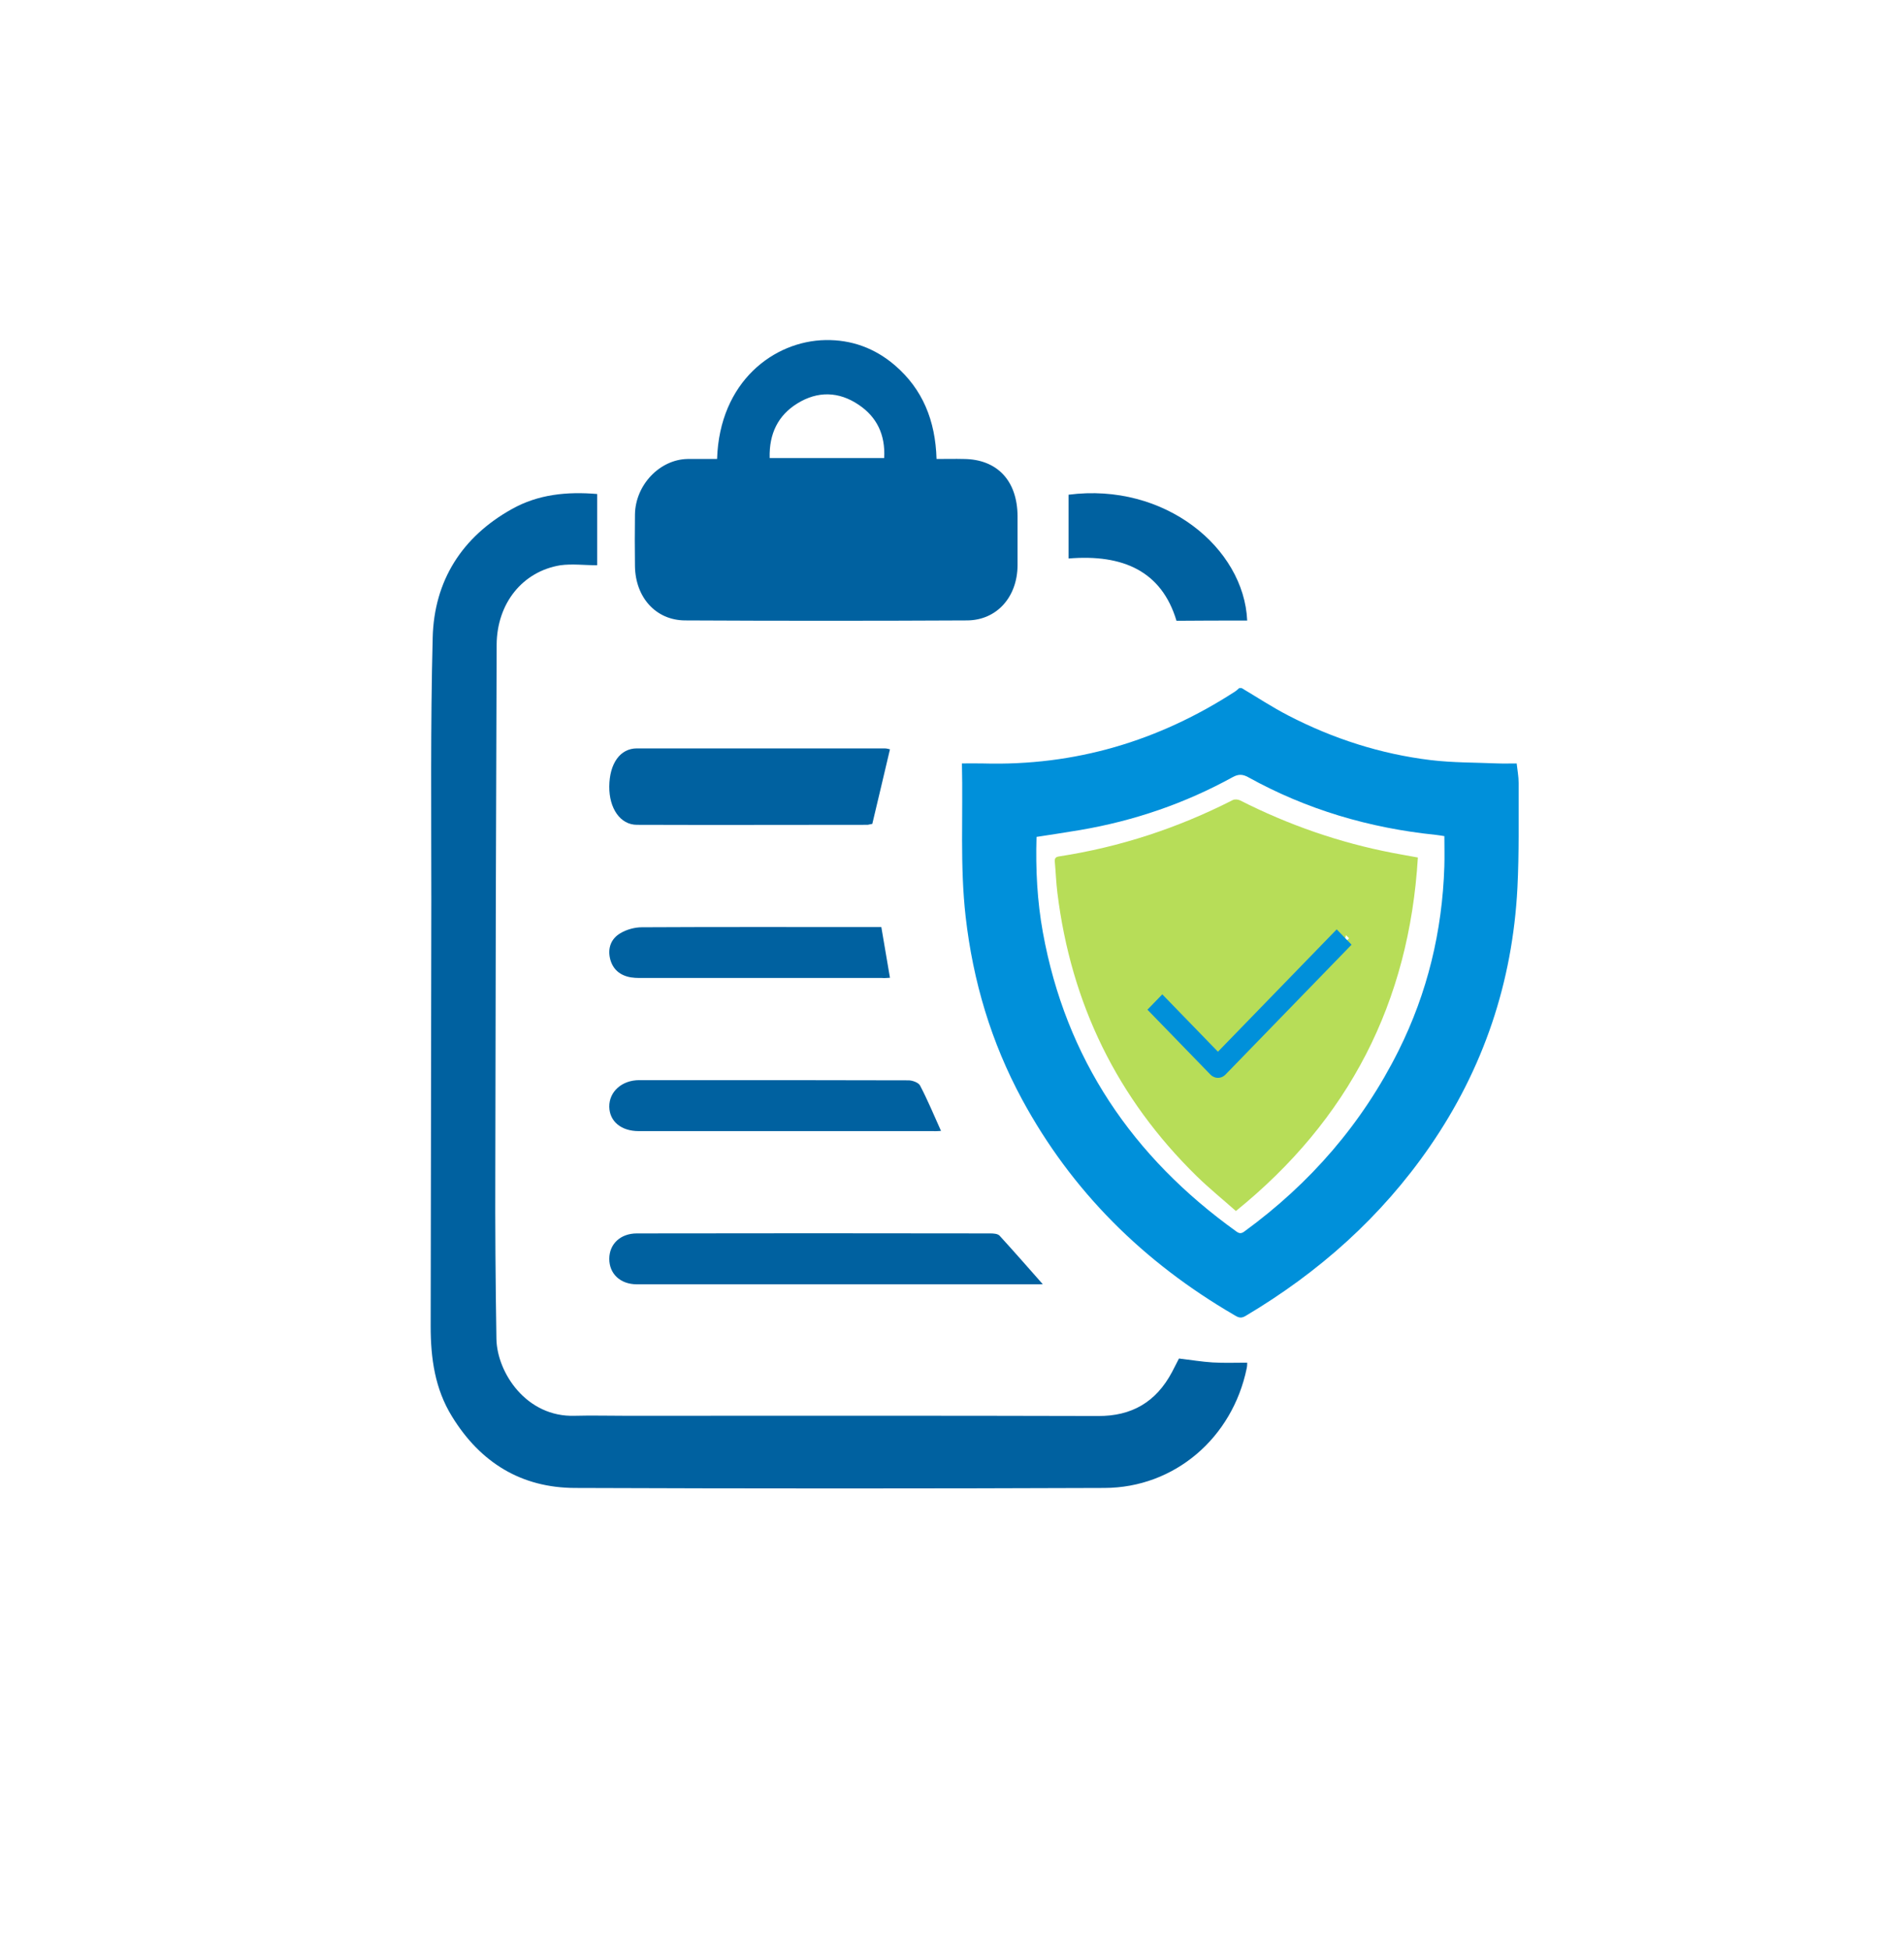
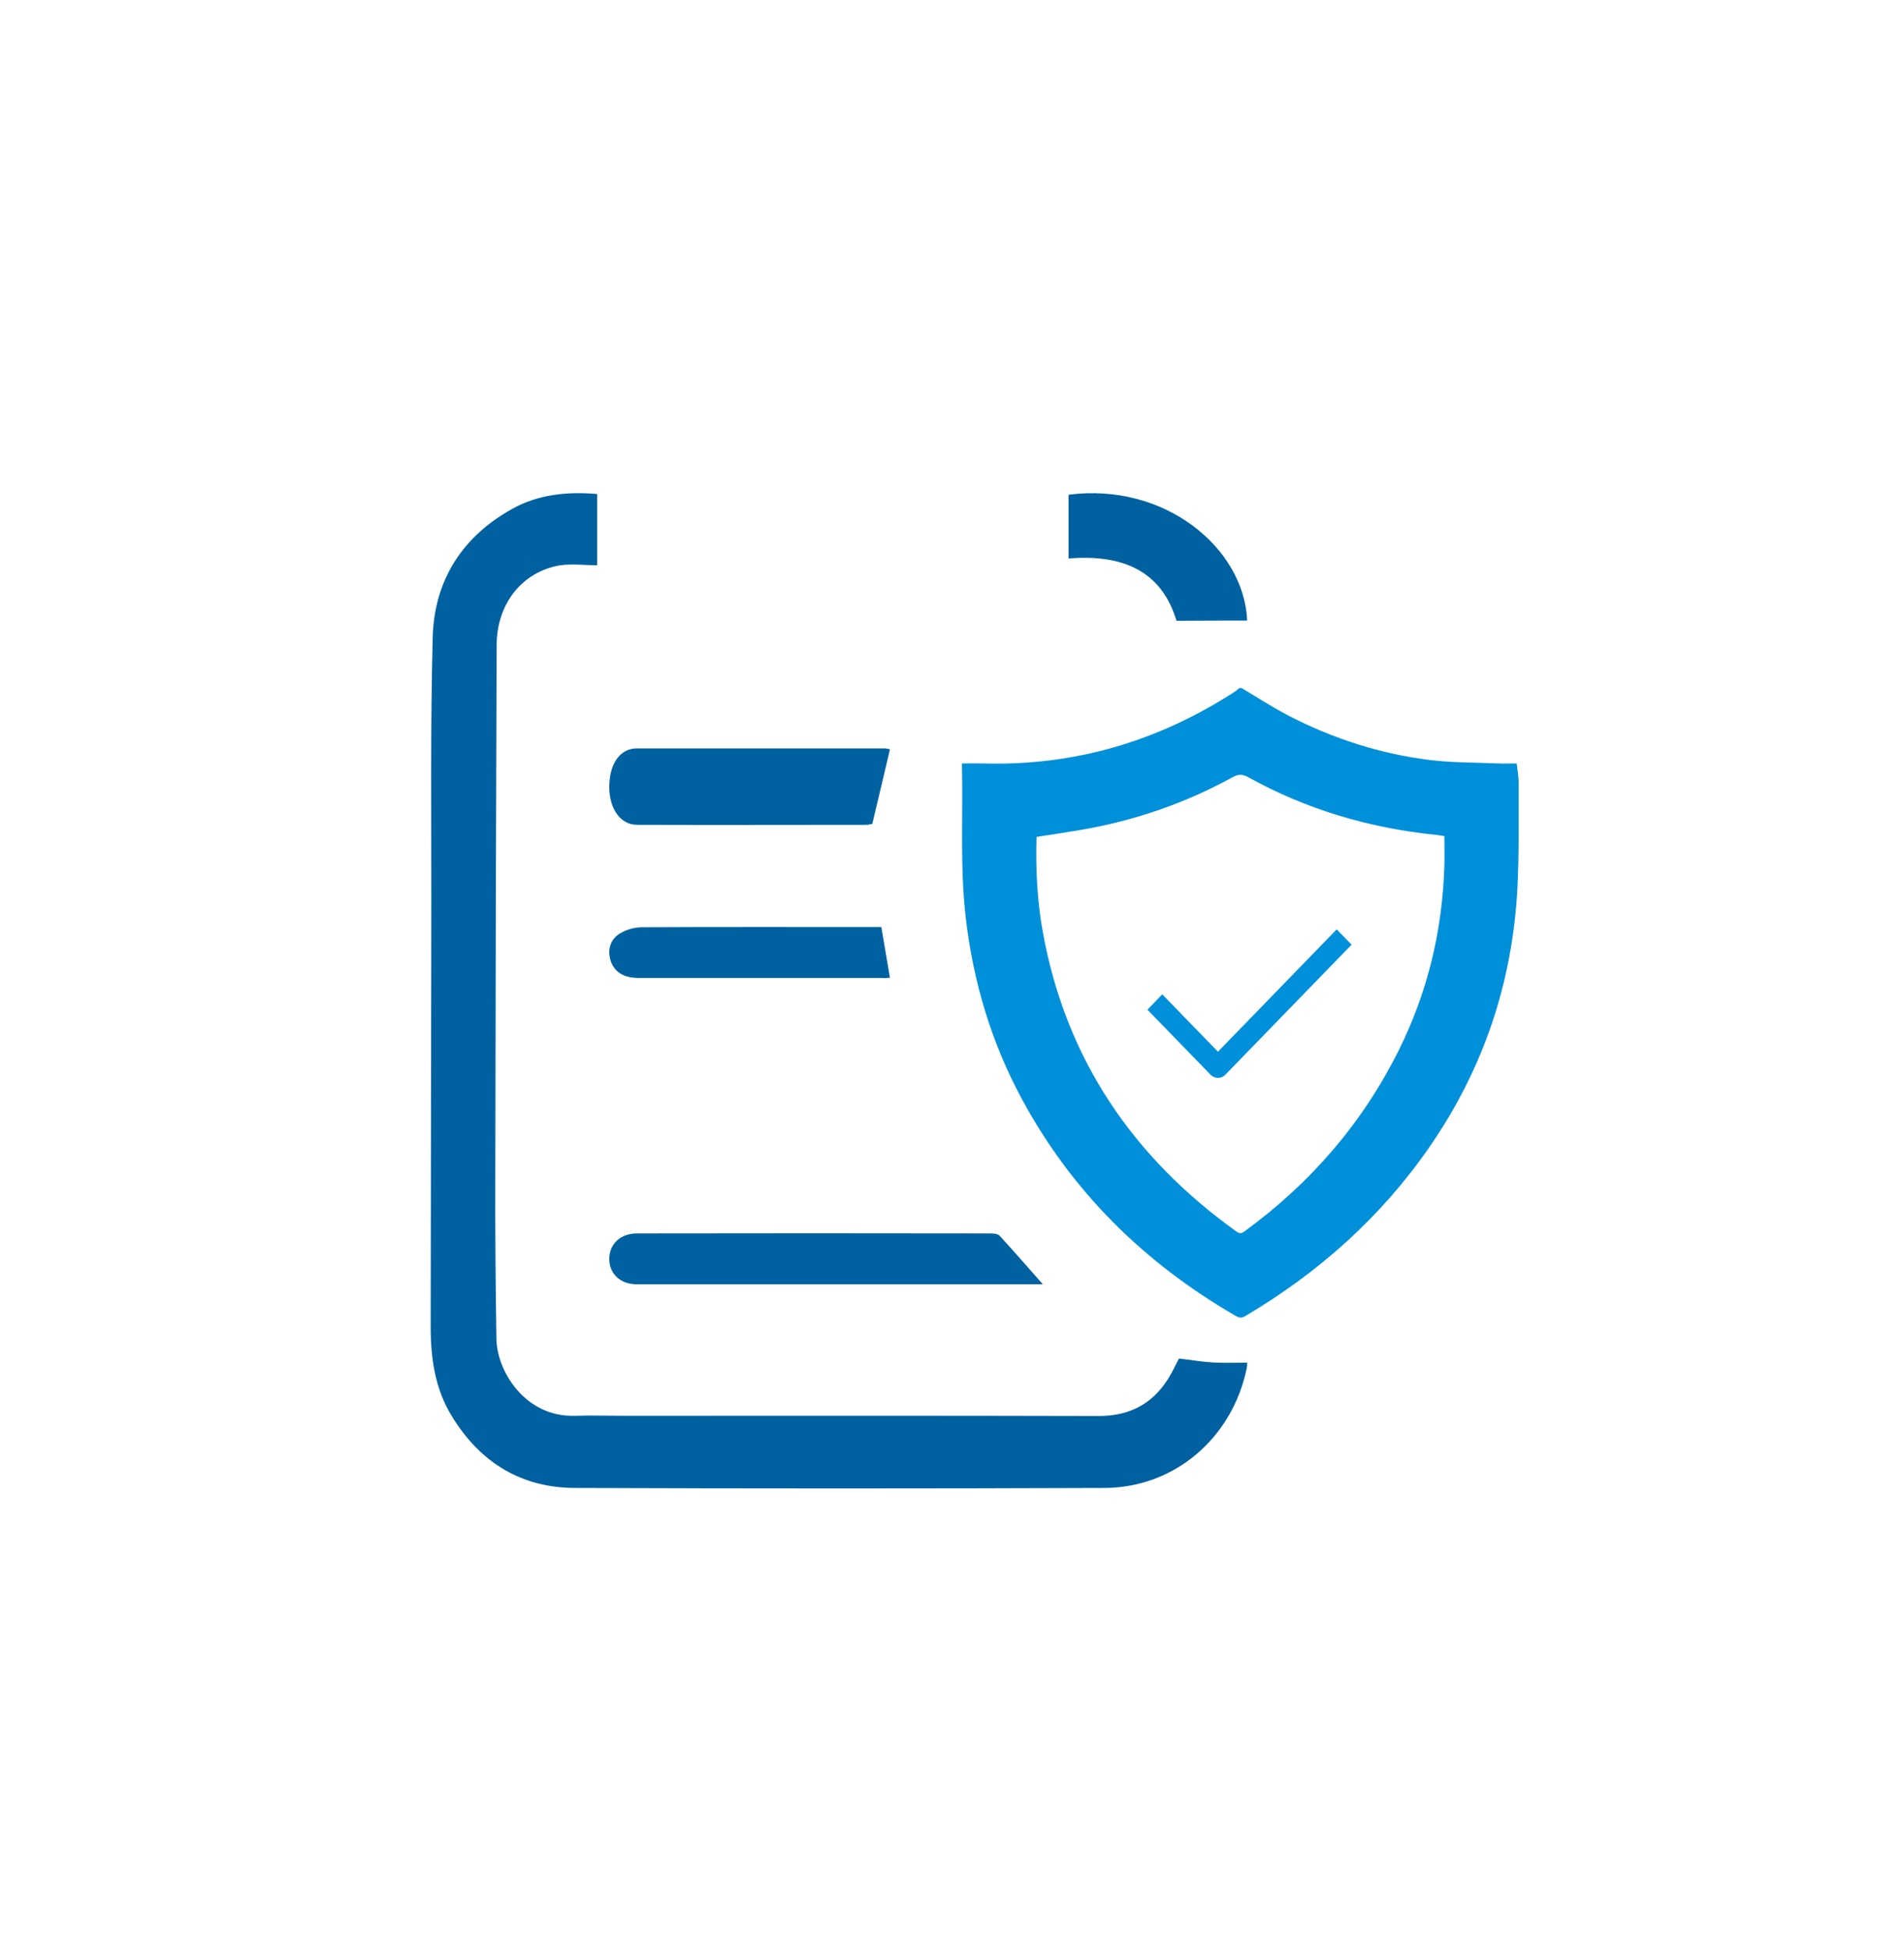
<svg xmlns="http://www.w3.org/2000/svg" width="84" height="86" viewBox="0 0 84 86" fill="none">
  <g filter="url(#filter0_d_14_102)">
    <circle cx="42" cy="40" r="40" fill="white" />
  </g>
  <path d="M26.347 24.934C26.347 23.829 26.347 22.835 26.347 21.791C25.02 21.679 23.743 21.801 22.574 22.46C20.396 23.677 19.148 25.603 19.089 28.138C18.99 31.991 19.029 35.844 19.029 39.697C19.02 45.964 19.01 52.24 19 58.507C19 59.916 19.188 61.264 19.941 62.481C21.198 64.529 23.01 65.625 25.357 65.635C33.15 65.665 40.942 65.665 48.725 65.635C51.815 65.625 54.369 63.434 55.003 60.352C55.023 60.261 55.023 60.159 55.023 60.109C54.498 60.109 53.993 60.129 53.498 60.099C53.013 60.068 52.528 59.987 52.013 59.926C51.914 60.109 51.815 60.322 51.706 60.524C51.003 61.843 49.933 62.471 48.438 62.461C41.487 62.441 34.536 62.451 27.585 62.451C26.842 62.451 26.099 62.431 25.357 62.451C23.228 62.522 21.931 60.555 21.901 59.064C21.861 56.58 21.842 54.096 21.852 51.612C21.861 43.885 21.881 36.169 21.911 28.442C21.921 26.617 23.05 25.208 24.723 24.934C25.248 24.863 25.783 24.934 26.347 24.934Z" fill="#0061A0" />
-   <path d="M41.318 20.246C41.269 18.546 40.701 17.167 39.487 16.12C38.596 15.353 37.559 14.98 36.413 15.001C34.152 15.042 31.743 16.825 31.636 20.246C31.205 20.246 30.774 20.246 30.333 20.246C29.11 20.267 28.033 21.386 28.013 22.692C28.003 23.449 28.003 24.216 28.013 24.973C28.033 26.352 28.933 27.357 30.216 27.367C34.367 27.388 38.518 27.388 42.669 27.367C43.981 27.357 44.882 26.331 44.892 24.942C44.892 24.216 44.892 23.491 44.892 22.765C44.882 21.2 43.991 20.256 42.513 20.246C42.131 20.236 41.759 20.246 41.318 20.246ZM39.008 20.204C37.304 20.204 35.65 20.204 33.956 20.204C33.926 19.116 34.338 18.318 35.17 17.8C36.071 17.24 37.01 17.261 37.892 17.862C38.675 18.39 39.066 19.168 39.008 20.204Z" fill="#0061A0" />
  <path d="M46 56.642C45.401 55.963 44.757 55.228 44.103 54.511C44.02 54.417 43.826 54.407 43.679 54.407C38.485 54.398 33.29 54.398 28.096 54.407C27.378 54.407 26.88 54.869 26.88 55.53C26.88 56.19 27.368 56.652 28.096 56.652C31.89 56.652 35.694 56.652 39.489 56.652C41.616 56.652 43.743 56.652 45.88 56.652C45.972 56.652 46.055 56.642 46 56.642Z" fill="#0061A0" />
-   <path d="M41.515 49.885C41.196 49.175 40.924 48.52 40.595 47.892C40.53 47.755 40.258 47.655 40.079 47.655C36.899 47.646 33.719 47.646 30.539 47.646C29.76 47.646 28.982 47.646 28.203 47.646C27.434 47.646 26.871 48.156 26.88 48.82C26.89 49.466 27.406 49.894 28.175 49.894C32.509 49.894 36.843 49.894 41.177 49.894C41.271 49.903 41.355 49.894 41.515 49.885Z" fill="#0061A0" />
  <path d="M39.263 43.13C39.133 42.376 39.012 41.657 38.882 40.894C38.714 40.894 38.547 40.894 38.38 40.894C35.022 40.894 31.674 40.885 28.316 40.903C28 40.903 27.637 41.003 27.367 41.167C26.949 41.412 26.8 41.839 26.921 42.312C27.042 42.767 27.358 43.03 27.832 43.112C27.953 43.13 28.074 43.139 28.204 43.139C31.776 43.139 35.347 43.139 38.919 43.139C39.003 43.148 39.096 43.139 39.263 43.13Z" fill="#0061A0" />
  <path d="M38.484 36.342C38.75 35.209 39.007 34.158 39.263 33.053C39.208 33.039 39.117 33.012 39.016 33.012C35.377 33.012 31.738 33.012 28.099 33.012C27.357 33.012 26.89 33.68 26.88 34.69C26.871 35.659 27.366 36.383 28.099 36.383C31.491 36.396 34.891 36.383 38.282 36.383C38.374 36.369 38.457 36.342 38.484 36.342Z" fill="#0061A0" />
  <path d="M55.023 27.373C54.882 24.171 51.393 21.272 47.143 21.822C47.143 22.741 47.143 23.66 47.143 24.636C49.556 24.436 51.251 25.204 51.904 27.383C52.925 27.373 53.958 27.373 55.023 27.373Z" fill="#0061A0" />
  <path d="M54.78 30.352C55.463 30.757 56.129 31.197 56.834 31.561C58.809 32.583 60.905 33.26 63.115 33.528C64.086 33.645 65.073 33.634 66.052 33.675C66.324 33.686 66.596 33.677 66.912 33.677C66.942 33.962 67 34.254 66.999 34.546C66.993 36.084 67.023 37.626 66.945 39.161C66.731 43.322 65.451 47.139 63.077 50.578C60.935 53.681 58.184 56.128 54.945 58.051C54.722 58.184 54.596 58.093 54.435 57.998C50.454 55.678 47.291 52.557 45.094 48.501C43.729 45.98 42.926 43.282 42.602 40.437C42.347 38.199 42.492 35.954 42.438 33.676C42.768 33.676 43.074 33.669 43.379 33.677C47.42 33.79 51.112 32.693 54.489 30.503C54.555 30.461 54.61 30.403 54.67 30.352C54.707 30.352 54.743 30.352 54.78 30.352ZM45.729 36.917C45.686 38.36 45.76 39.752 46.009 41.126C47.02 46.699 49.965 51.038 54.548 54.324C54.681 54.419 54.767 54.418 54.901 54.32C57.805 52.201 60.096 49.562 61.7 46.348C62.977 43.791 63.629 41.074 63.721 38.224C63.735 37.776 63.722 37.327 63.722 36.882C63.572 36.86 63.456 36.838 63.339 36.826C60.413 36.526 57.645 35.711 55.07 34.284C54.819 34.145 54.633 34.143 54.38 34.282C52.279 35.439 50.039 36.205 47.674 36.61C47.031 36.72 46.384 36.814 45.729 36.917Z" fill="#0090DA" />
-   <path d="M61.443 37.623C59.091 37.17 56.848 36.39 54.708 35.305C54.619 35.26 54.471 35.248 54.386 35.291C51.96 36.528 49.407 37.366 46.719 37.778C46.566 37.801 46.523 37.867 46.536 38.016C46.578 38.473 46.593 38.933 46.65 39.388C47.254 44.278 49.291 48.455 52.801 51.887C53.345 52.418 53.937 52.899 54.525 53.419C59.506 49.39 62.169 44.222 62.553 37.825C62.158 37.753 61.8 37.692 61.443 37.623ZM59.264 41.644L59.384 41.253C59.429 41.298 59.473 41.343 59.517 41.387C59.433 41.472 59.348 41.558 59.264 41.644Z" fill="#B7DD58" />
  <path d="M51.278 43.862L50.622 44.538L53.405 47.405L53.405 47.405C53.586 47.592 53.88 47.592 54.061 47.405L59.628 41.671L58.972 40.995L53.733 46.392L51.278 43.862Z" fill="#0090DA" />
  <defs>
    <filter id="filter0_d_14_102" x="0" y="0" width="84" height="86" filterUnits="userSpaceOnUse" color-interpolation-filters="sRGB">
      <feFlood flood-opacity="0" result="BackgroundImageFix" />
      <feColorMatrix in="SourceAlpha" type="matrix" values="0 0 0 0 0 0 0 0 0 0 0 0 0 0 0 0 0 0 127 0" result="hardAlpha" />
      <feOffset dy="4" />
      <feGaussianBlur stdDeviation="1" />
      <feComposite in2="hardAlpha" operator="out" />
      <feColorMatrix type="matrix" values="0 0 0 0 0 0 0 0 0 0 0 0 0 0 0 0 0 0 0.03 0" />
      <feBlend mode="normal" in2="BackgroundImageFix" result="effect1_dropShadow_14_102" />
      <feBlend mode="normal" in="SourceGraphic" in2="effect1_dropShadow_14_102" result="shape" />
    </filter>
  </defs>
</svg>